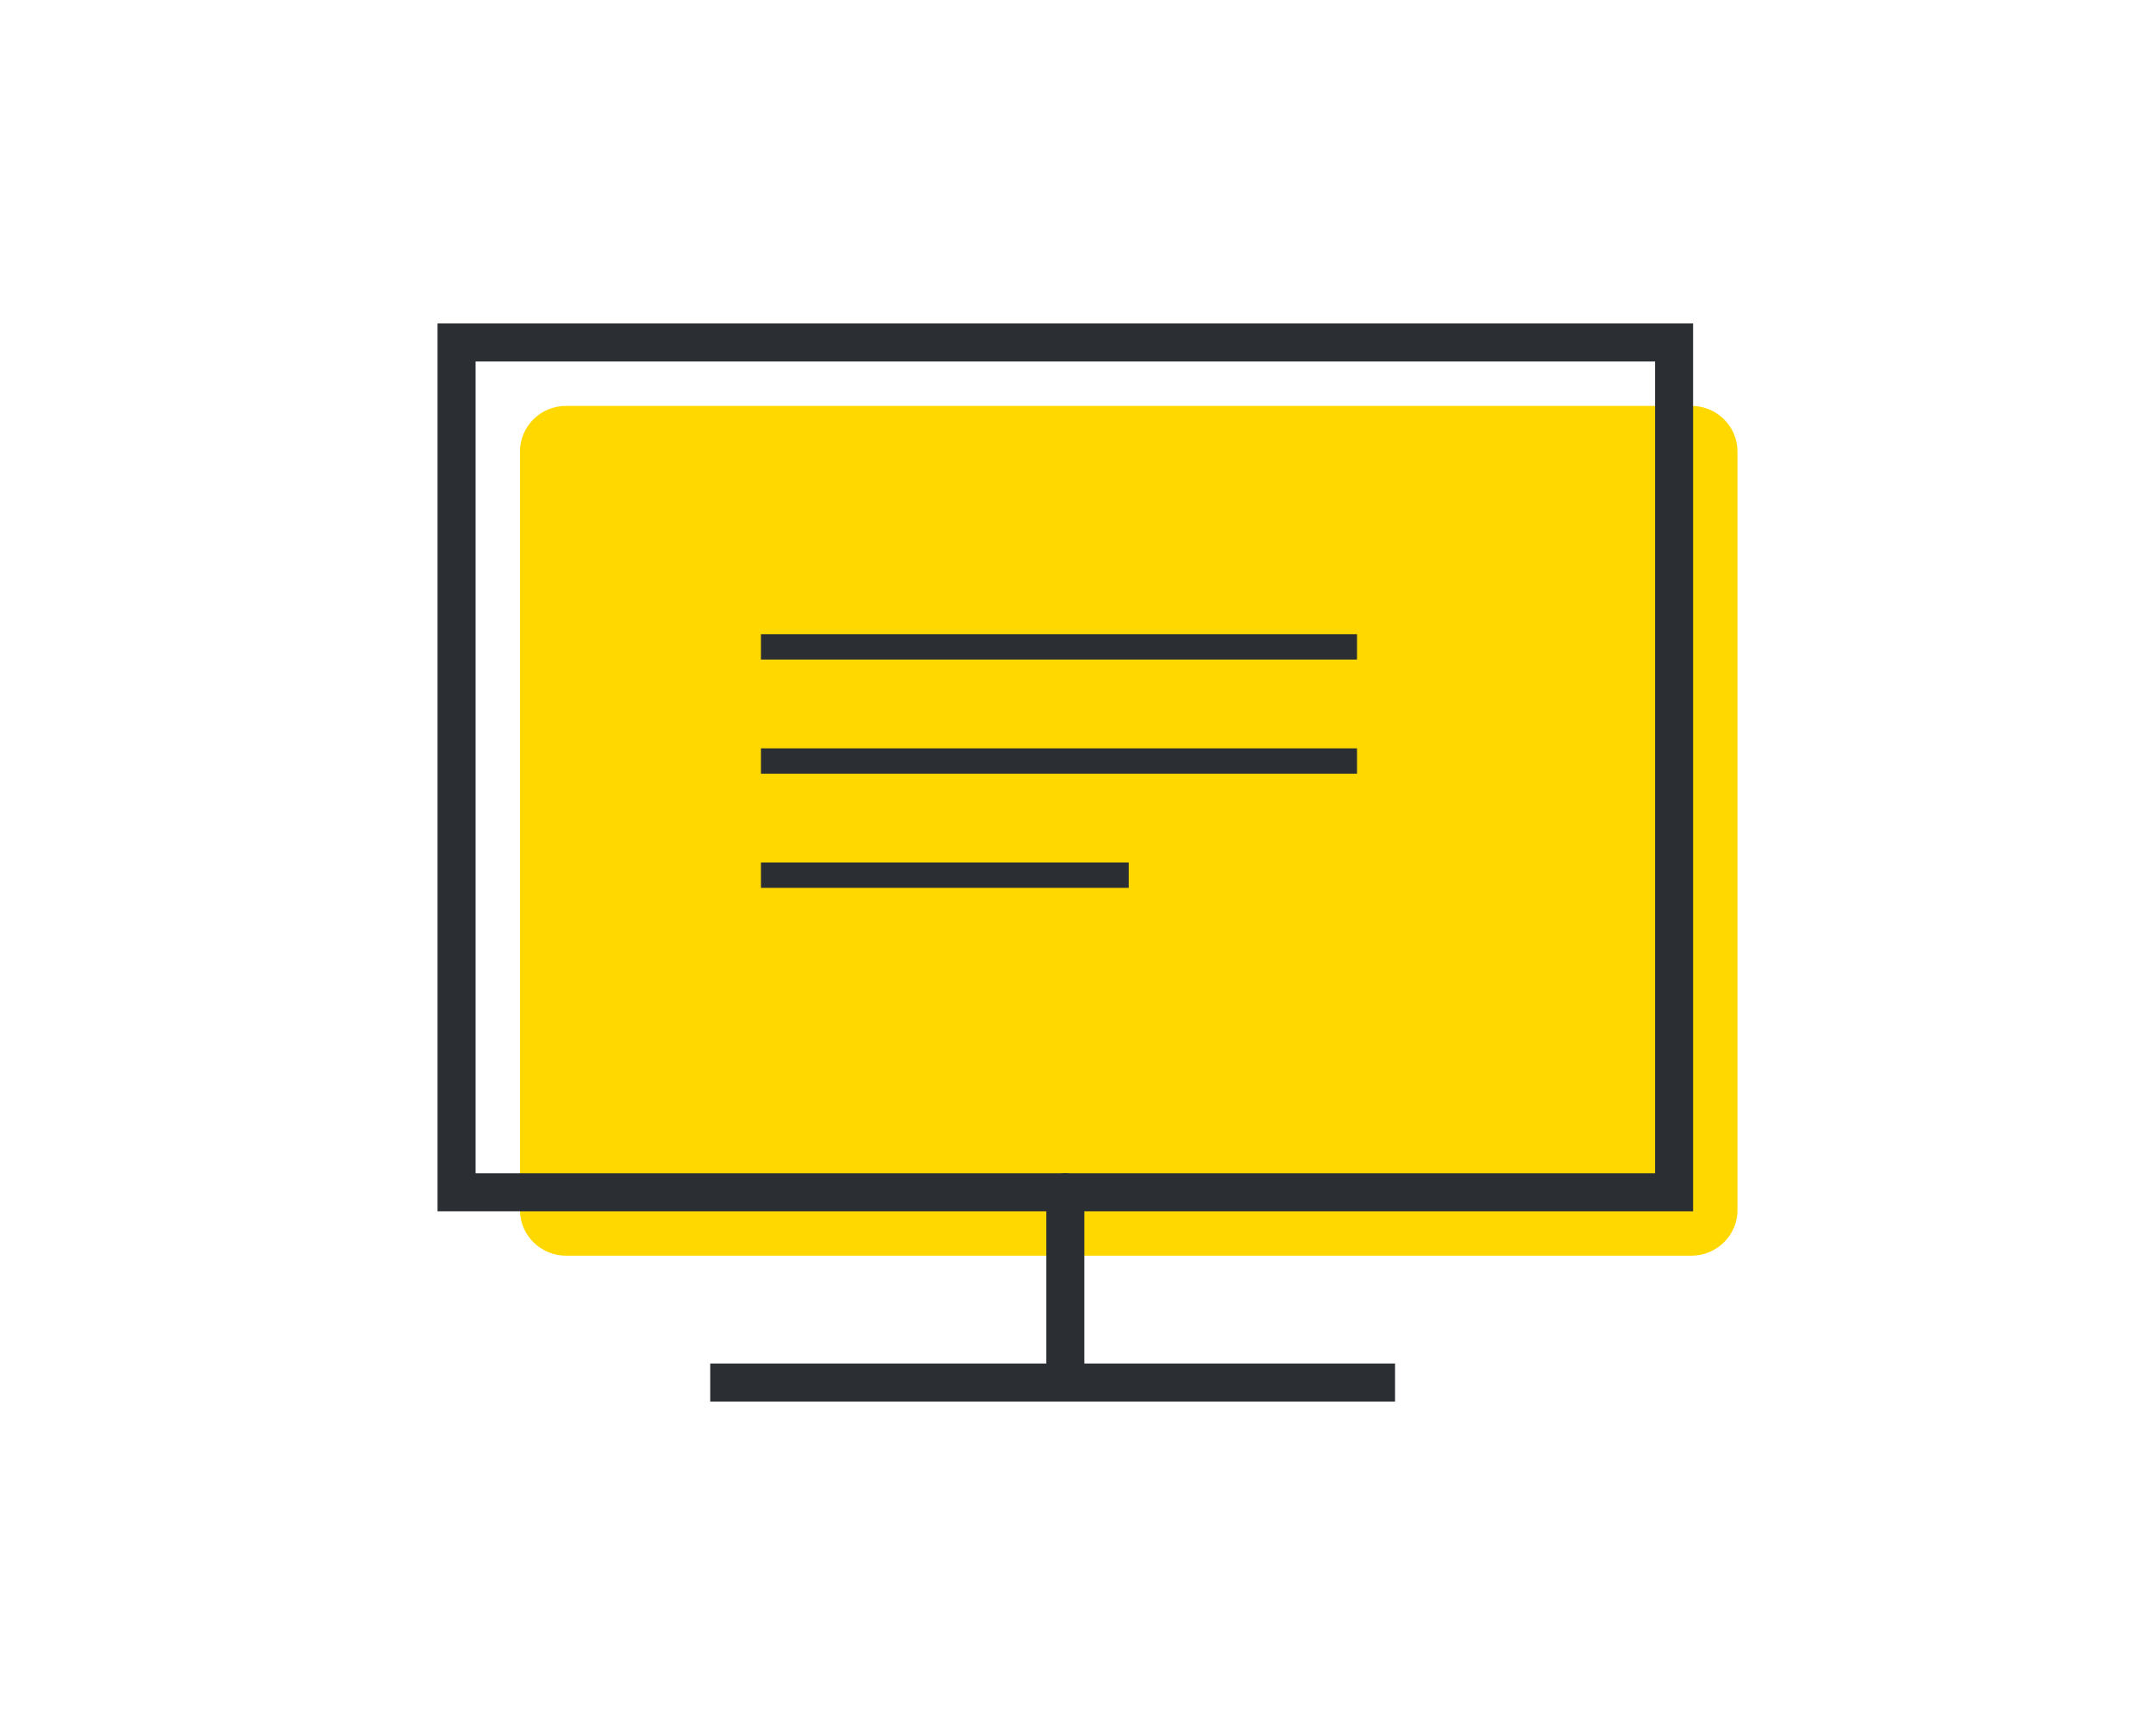
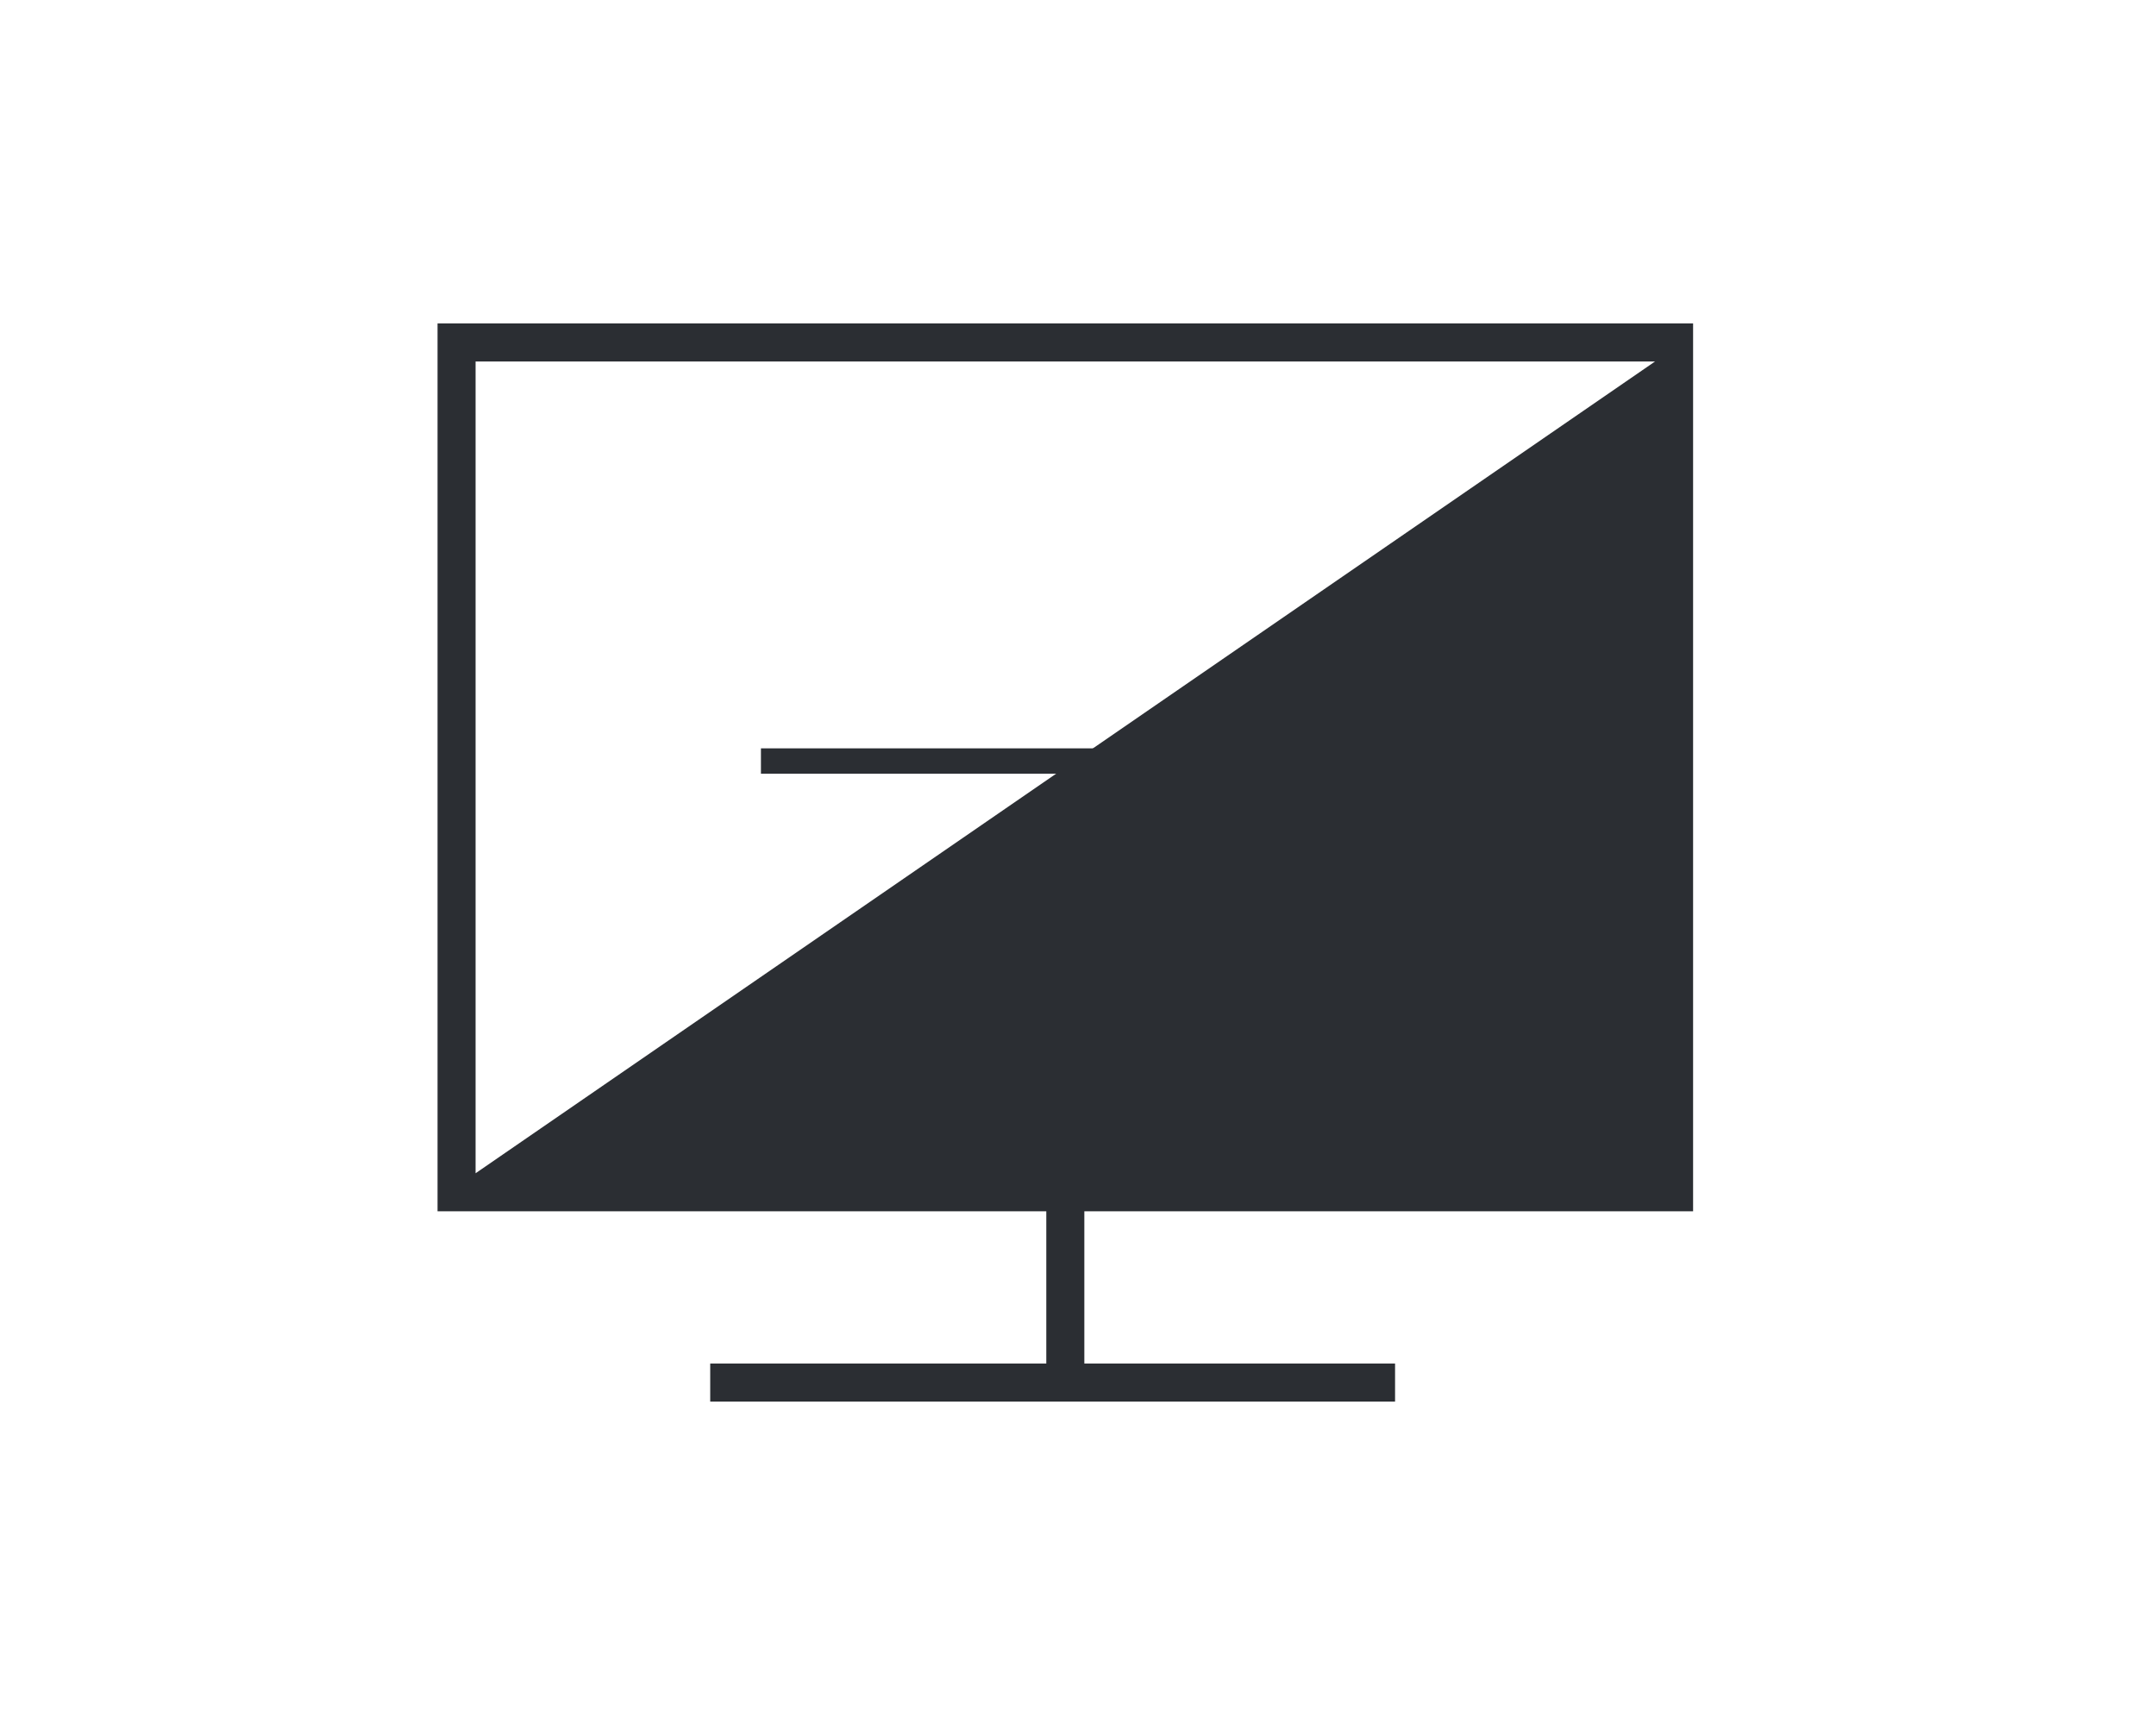
<svg xmlns="http://www.w3.org/2000/svg" xmlns:xlink="http://www.w3.org/1999/xlink" width="170px" height="136px" viewBox="0 0 170 136" version="1.1">
  <title>Artboard 1</title>
  <desc>Created with Sketch.</desc>
  <defs>
    <polygon id="path-1" points="0 86 103 86 103 0 0 0" />
  </defs>
  <g id="Artboard-1" stroke="none" stroke-width="1" fill="none" fill-rule="evenodd">
    <g id="Group" transform="translate(34, 25)">
-       <path d="M99.36,74 L10.64,74 C8.629,74 7,72.39 7,70.406 L7,10.594 C7,8.608 8.629,7 10.64,7 L99.36,7 C101.369,7 103,8.608 103,10.594 L103,70.406 C103,72.39 101.369,74 99.36,74" id="Fill-1" fill="#FFD800" />
      <mask id="mask-2" fill="white">
        <use xlink:href="#path-1" />
      </mask>
      <g id="Clip-4" />
-       <path d="M0.5,70.5 L0.5,0.5 L99.5,0.5 L99.5,70.5 L0.5,70.5 Z M3.5,67.5 L96.5,67.5 L96.5,3.5 L3.5,3.5 L3.5,67.5 Z" id="Stroke-3" fill="#2B2E33" fill-rule="nonzero" mask="url(#mask-2)" />
+       <path d="M0.5,70.5 L0.5,0.5 L99.5,0.5 L99.5,70.5 L0.5,70.5 Z M3.5,67.5 L96.5,3.5 L3.5,3.5 L3.5,67.5 Z" id="Stroke-3" fill="#2B2E33" fill-rule="nonzero" mask="url(#mask-2)" />
      <polygon id="Stroke-5" fill="#2B2E33" fill-rule="nonzero" mask="url(#mask-2)" points="22 85.5 22 82.5 76 82.5 76 85.5" />
      <polygon id="Stroke-6" fill="#2B2E33" fill-rule="nonzero" mask="url(#mask-2)" points="26 36 26 34 73 34 73 36" />
-       <polygon id="Stroke-7" fill="#2B2E33" fill-rule="nonzero" mask="url(#mask-2)" points="26 27 26 25 73 25 73 27" />
-       <polygon id="Stroke-8" fill="#2B2E33" fill-rule="nonzero" mask="url(#mask-2)" points="26 45 26 43 55 43 55 45" />
      <path d="M48.5,69 C48.5,68.172 49.172,67.5 50,67.5 C50.828,67.5 51.5,68.172 51.5,69 L51.5,83 C51.5,83.828 50.828,84.5 50,84.5 C49.172,84.5 48.5,83.828 48.5,83 L48.5,69 Z" id="Stroke-9" fill="#2B2E33" fill-rule="nonzero" mask="url(#mask-2)" />
    </g>
  </g>
</svg>